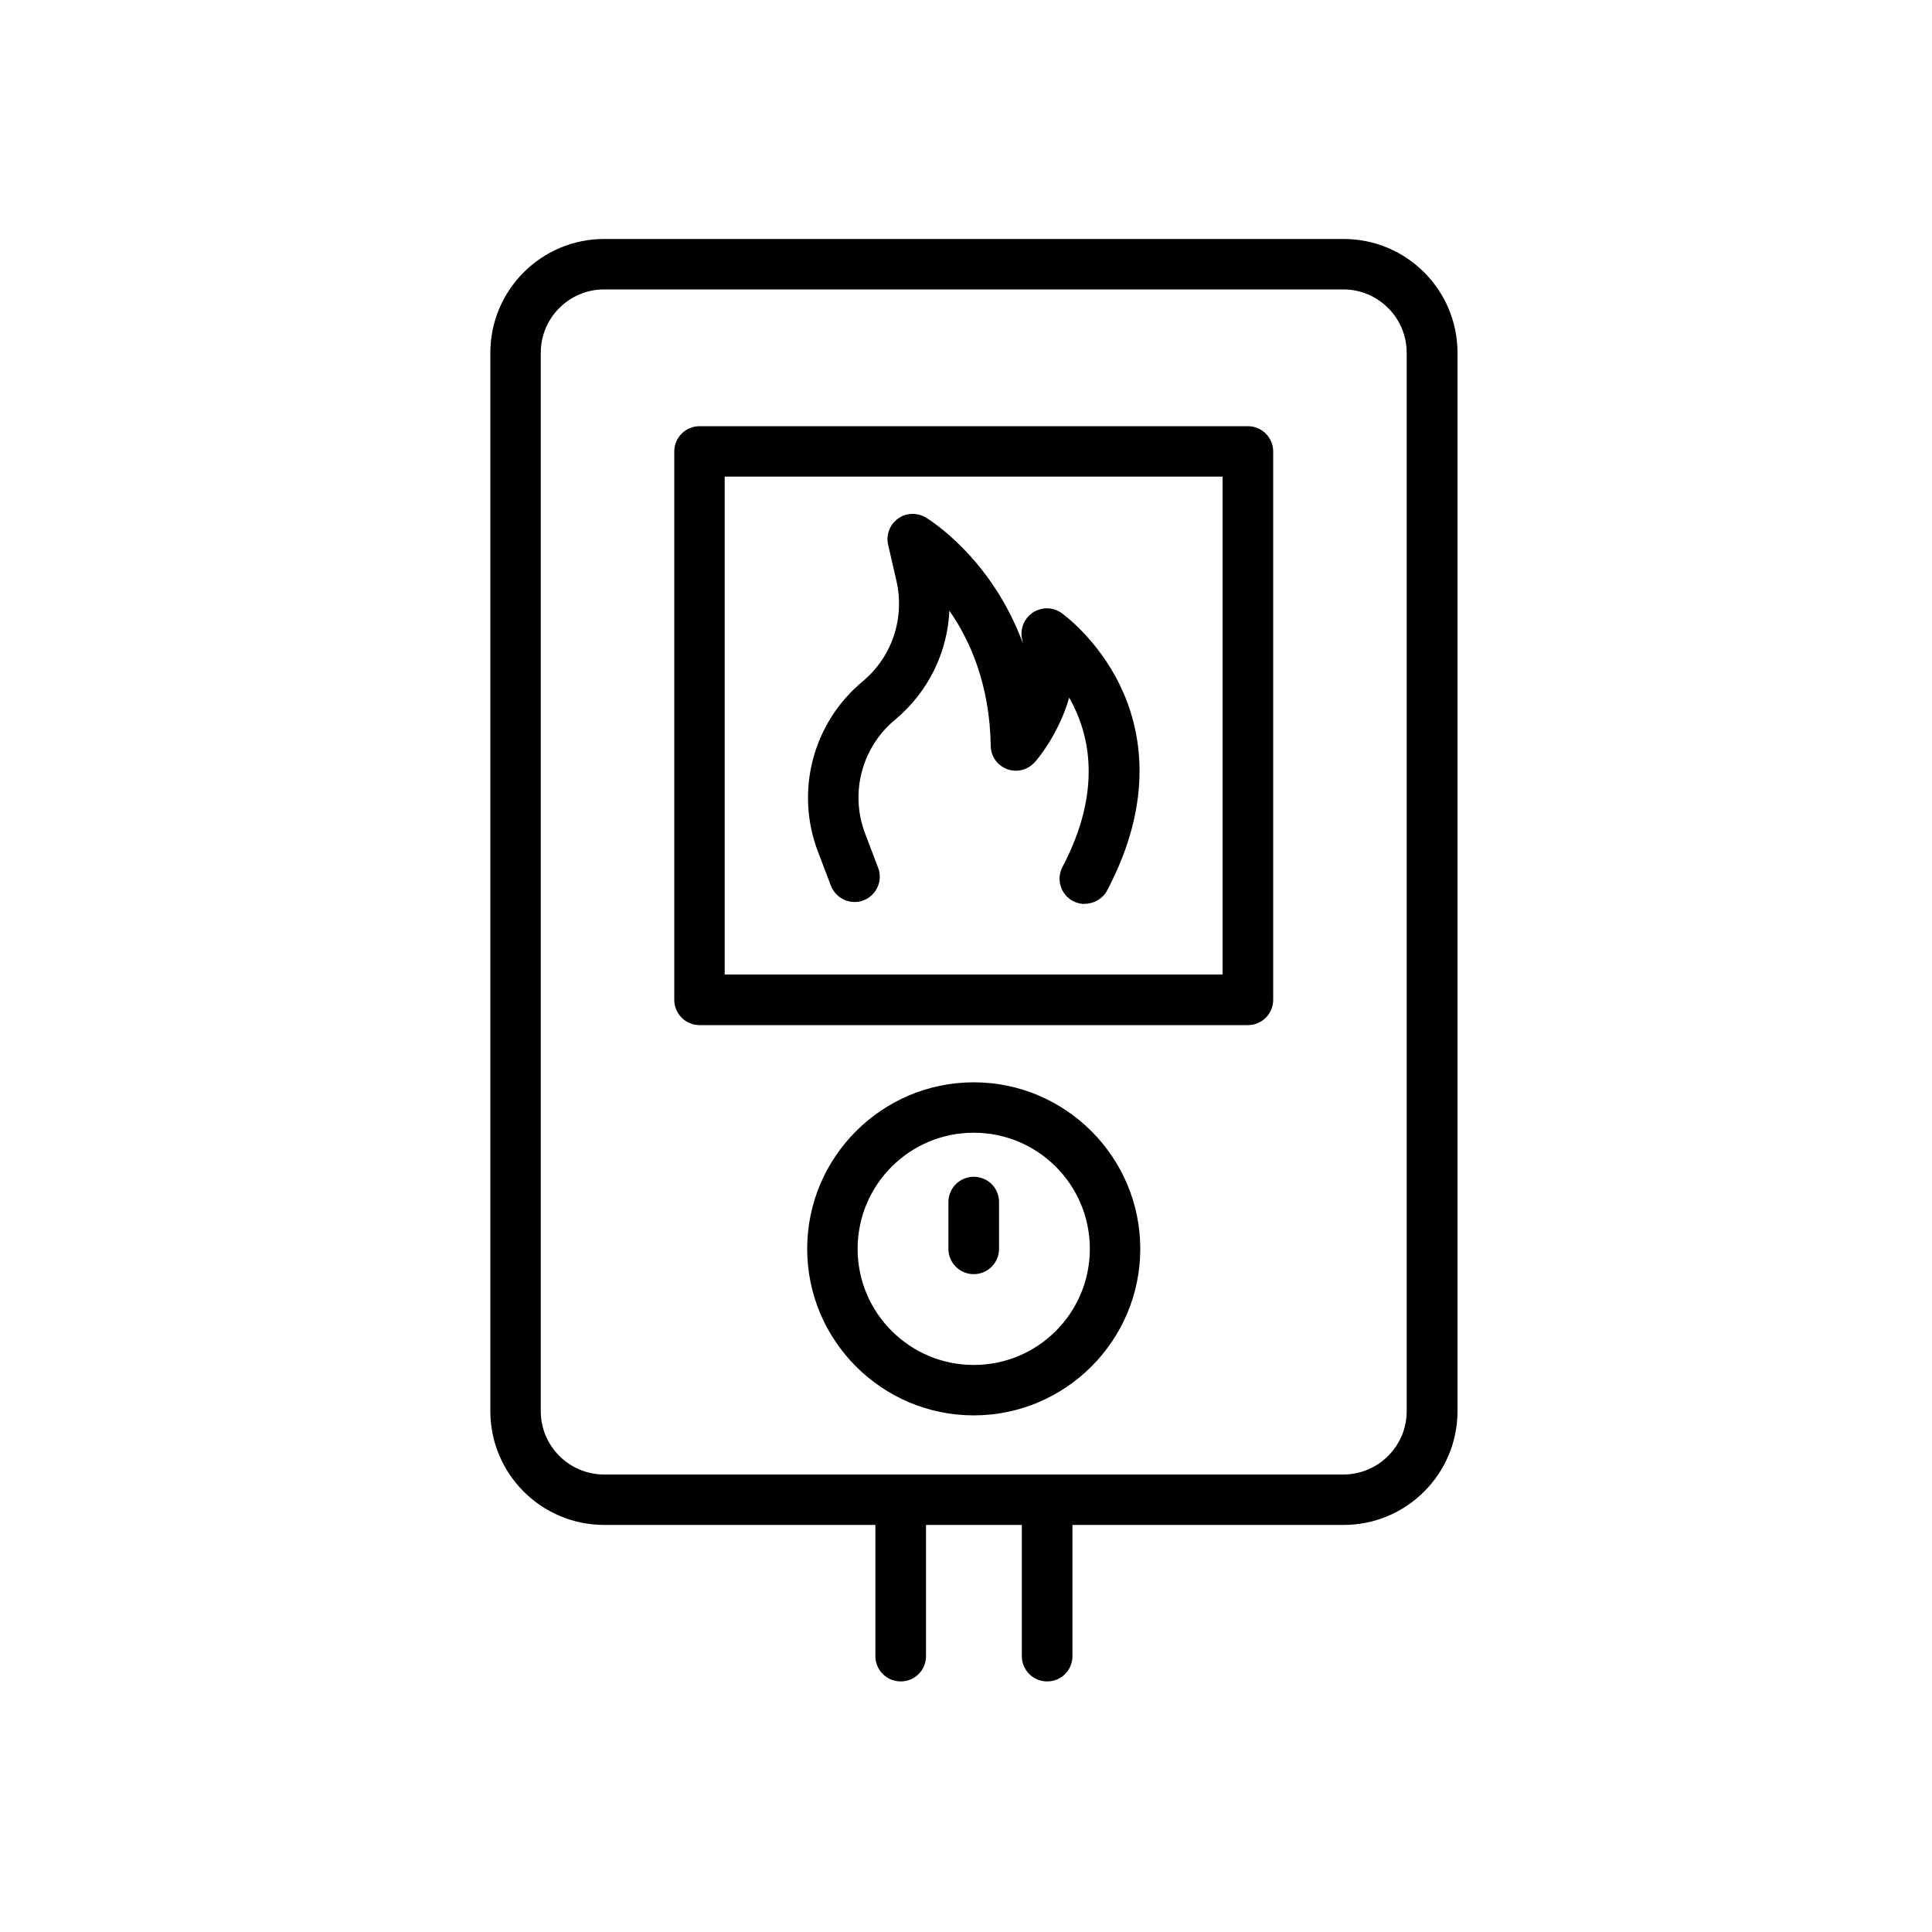
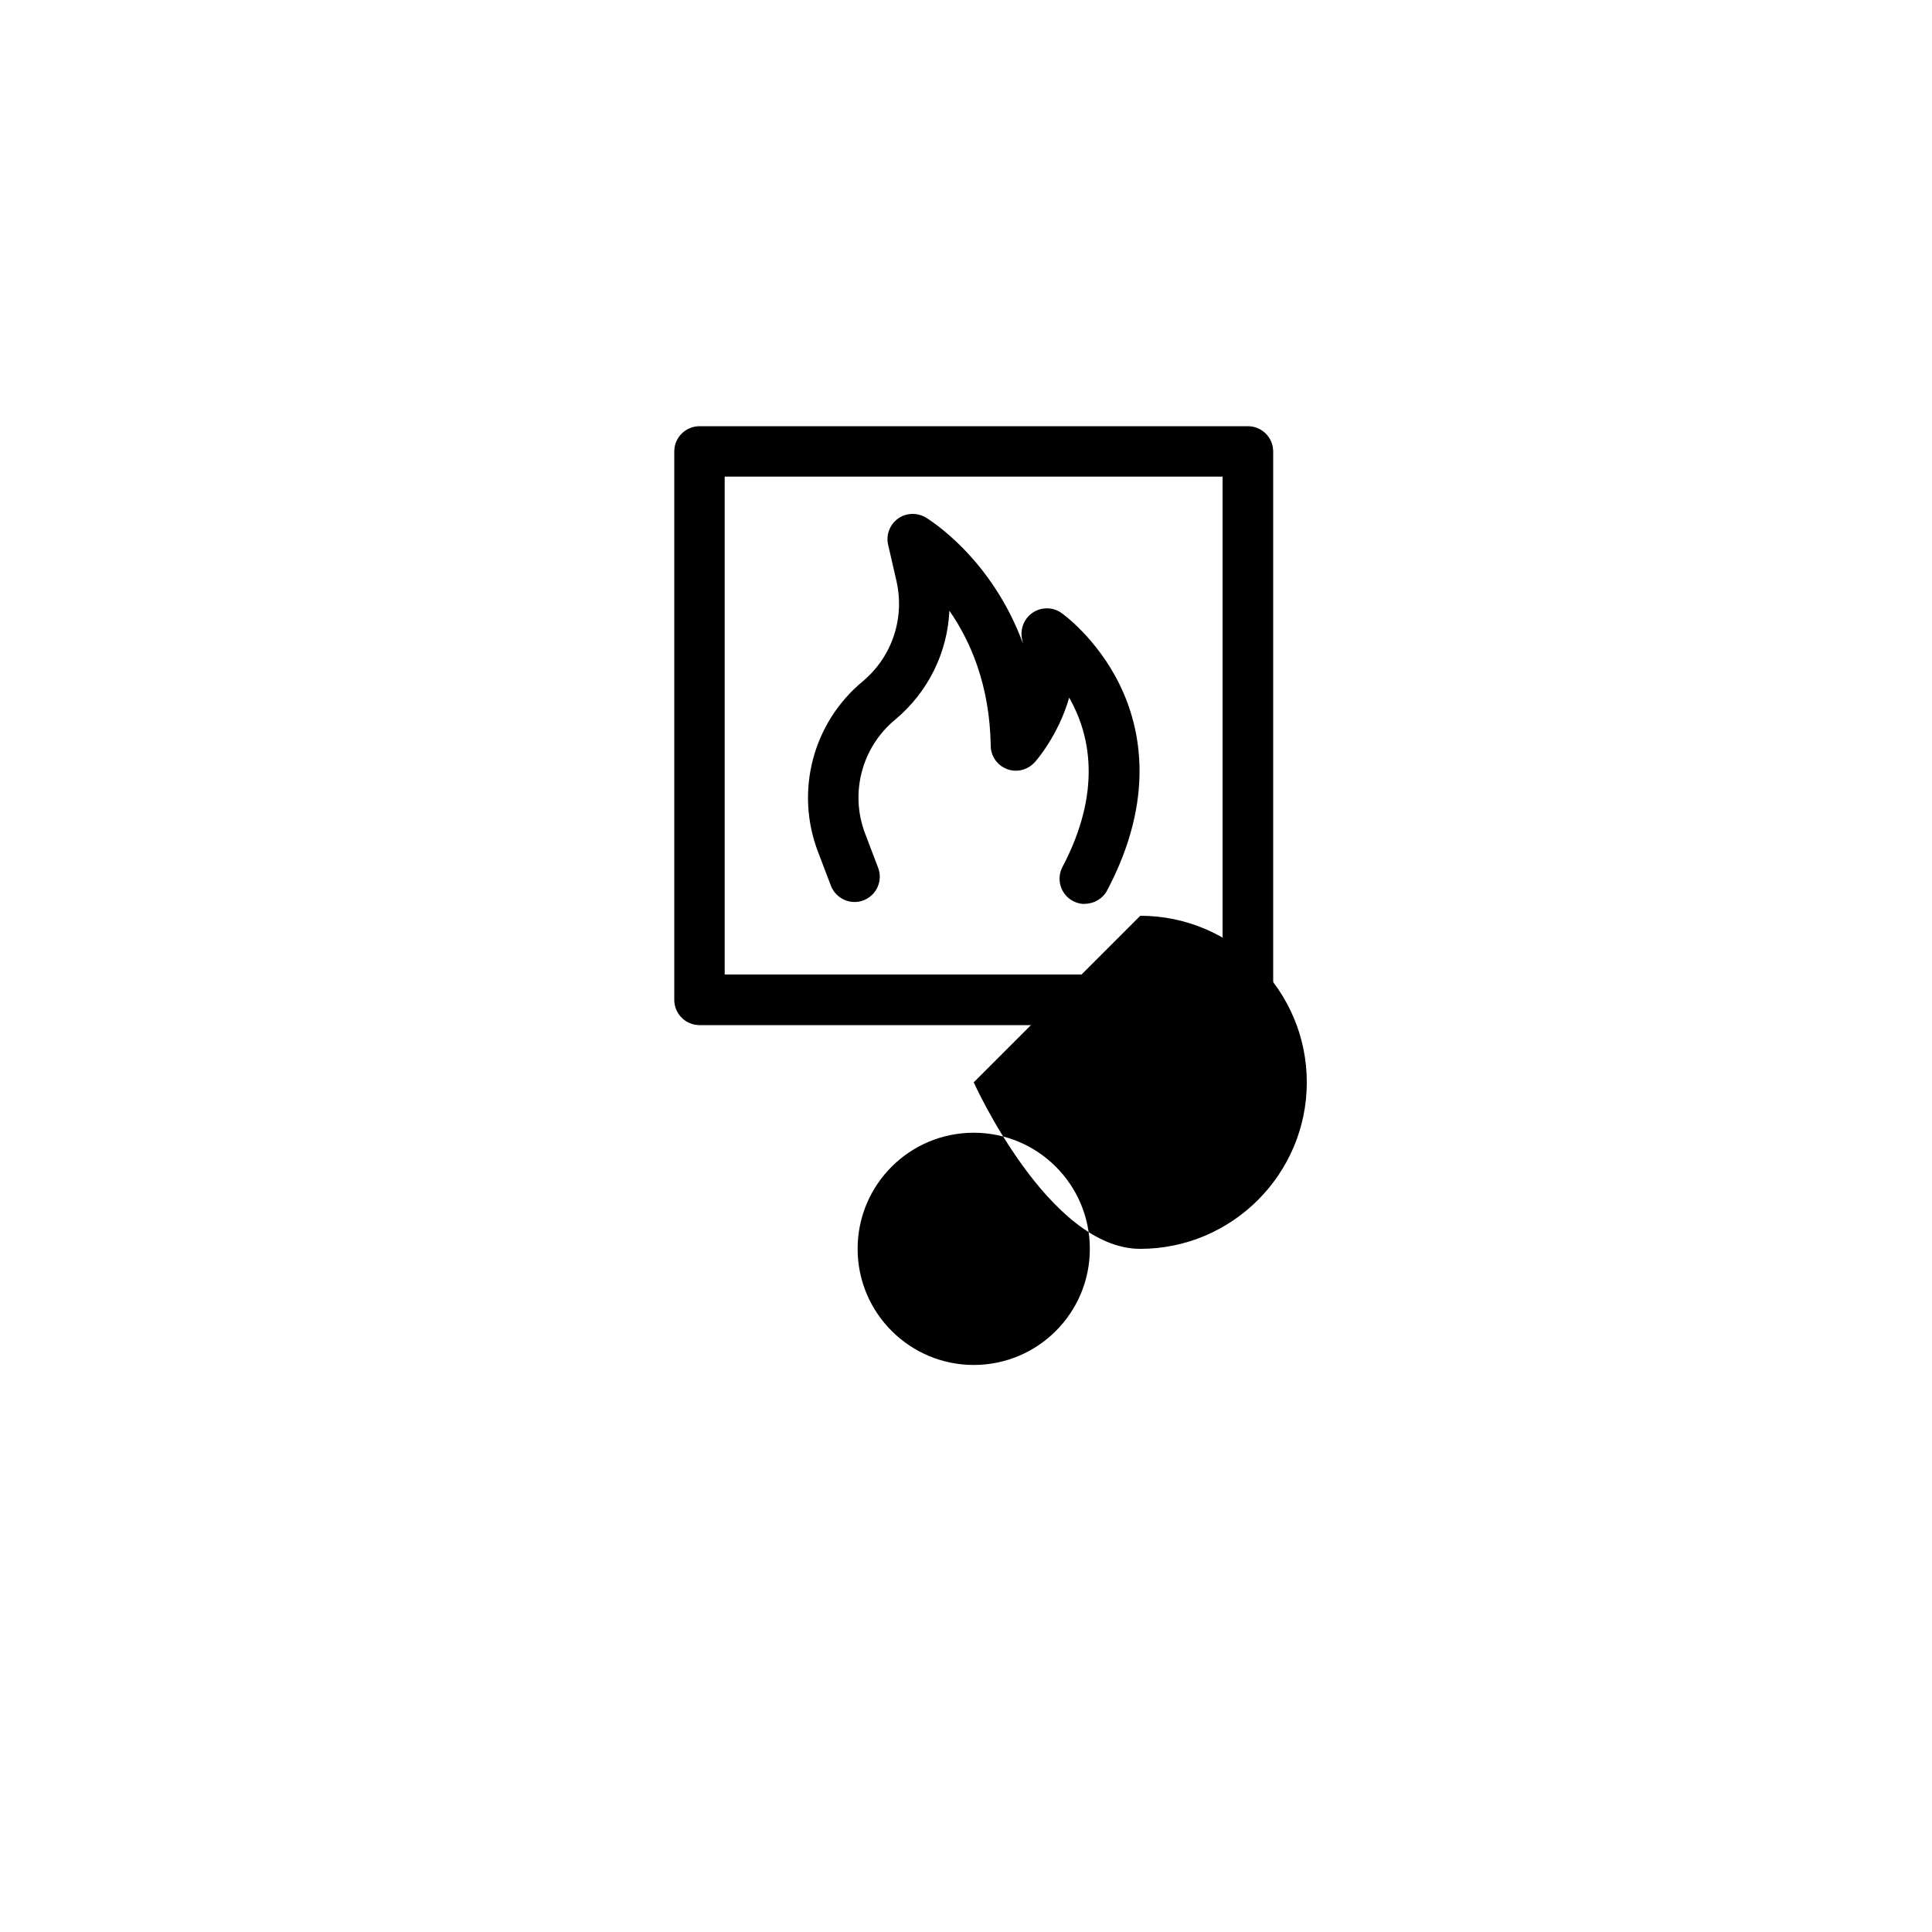
<svg xmlns="http://www.w3.org/2000/svg" id="Icons" width="100" height="100" viewBox="0 0 100 100">
  <path class="cls-1" d="M50.4,65.95c-.72,0-1.31-.58-1.31-1.31v-2.42c0-.72,.58-1.31,1.31-1.31s1.31,.58,1.31,1.31v2.42c0,.72-.58,1.31-1.31,1.31Z" />
  <path class="cls-1" d="M56.15,46.79c-.21,0-.41-.05-.61-.15-.64-.34-.88-1.13-.55-1.76,2.1-3.99,1.4-6.93,.35-8.77-.55,1.93-1.7,3.26-1.78,3.34-.36,.4-.93,.55-1.43,.36-.51-.19-.85-.67-.85-1.21-.05-3.15-1.06-5.44-2.14-6.99-.1,2.16-1.09,4.21-2.82,5.65-1.72,1.43-2.34,3.8-1.54,5.89l.67,1.76c.26,.67-.08,1.43-.75,1.69-.67,.26-1.43-.08-1.69-.75l-.67-1.76c-1.2-3.13-.27-6.68,2.31-8.82,1.52-1.27,2.19-3.26,1.75-5.2l-.43-1.87c-.12-.51,.08-1.04,.5-1.35,.42-.31,.99-.33,1.44-.07,.18,.11,3.4,2.08,5.04,6.53-.01-.06-.03-.13-.04-.19-.13-.53,.08-1.09,.53-1.4,.45-.31,1.05-.31,1.49,0,.08,.05,1.87,1.34,3.04,3.75,1.08,2.23,1.84,5.87-.66,10.61-.23,.44-.69,.7-1.16,.7Z" />
-   <path class="cls-1" d="M69.53,12.37H31.27c-3.25,0-5.89,2.64-5.89,5.89v54.78c0,3.25,2.64,5.89,5.89,5.89h14.04v6.79c0,.72,.58,1.31,1.31,1.31s1.31-.58,1.31-1.31v-6.79h4.96v6.79c0,.72,.58,1.31,1.31,1.31s1.31-.58,1.31-1.31v-6.79h14.04c3.25,0,5.89-2.64,5.89-5.89V18.26c0-3.25-2.64-5.89-5.89-5.89Zm3.28,60.67c0,1.81-1.47,3.28-3.28,3.28H31.27c-1.81,0-3.28-1.47-3.28-3.28V18.26c0-1.81,1.47-3.28,3.28-3.28h38.26c1.81,0,3.28,1.47,3.28,3.28v54.78h0Z" />
-   <path class="cls-1" d="M50.4,56.02c-4.75,0-8.62,3.87-8.62,8.62s3.87,8.62,8.62,8.62,8.62-3.87,8.62-8.62-3.87-8.62-8.62-8.62Zm0,14.63c-3.31,0-6.01-2.69-6.01-6.01s2.69-6.01,6.01-6.01,6.01,2.69,6.01,6.01-2.69,6.01-6.01,6.01Z" />
+   <path class="cls-1" d="M50.4,56.02s3.87,8.62,8.62,8.62,8.62-3.87,8.62-8.62-3.87-8.62-8.62-8.62Zm0,14.63c-3.31,0-6.01-2.69-6.01-6.01s2.69-6.01,6.01-6.01,6.01,2.69,6.01,6.01-2.69,6.01-6.01,6.01Z" />
  <path class="cls-1" d="M64.59,22.06h-28.38c-.72,0-1.31,.58-1.31,1.31v28.38c0,.72,.58,1.31,1.31,1.31h28.38c.72,0,1.31-.58,1.31-1.31V23.37c0-.72-.58-1.31-1.31-1.31Zm-1.31,28.38h-25.77V24.67h25.77v25.77h0Z" />
</svg>